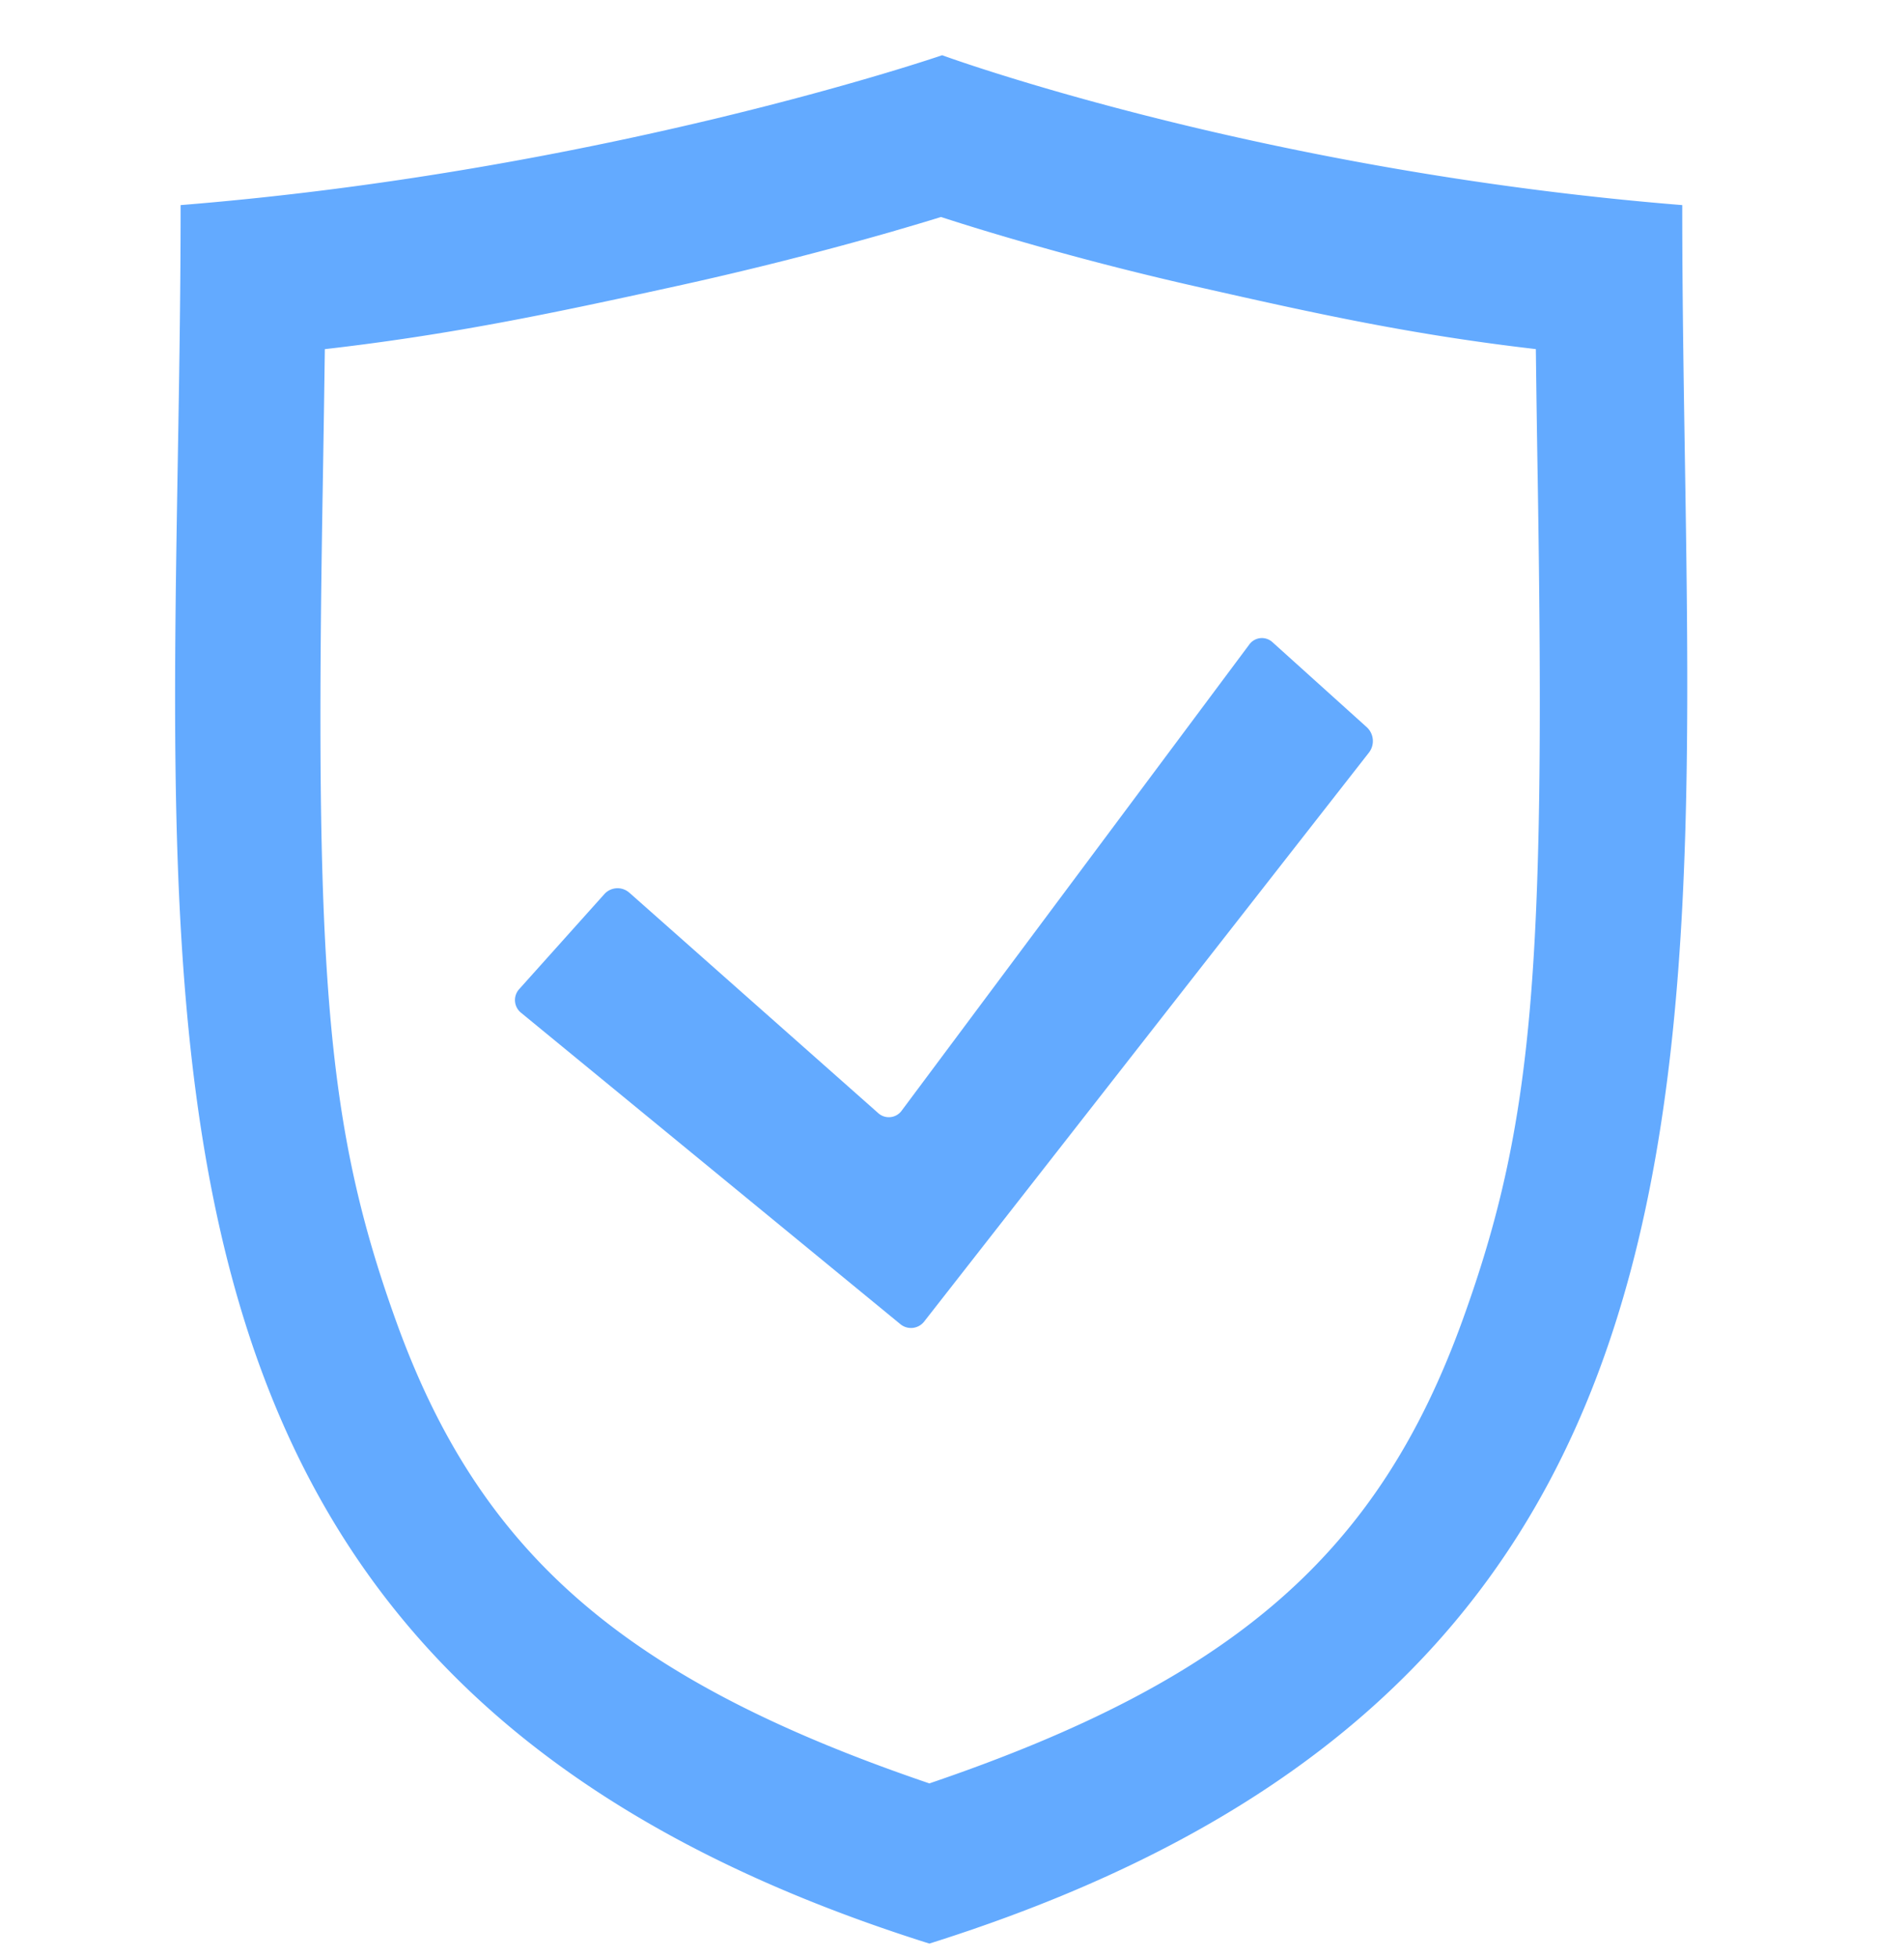
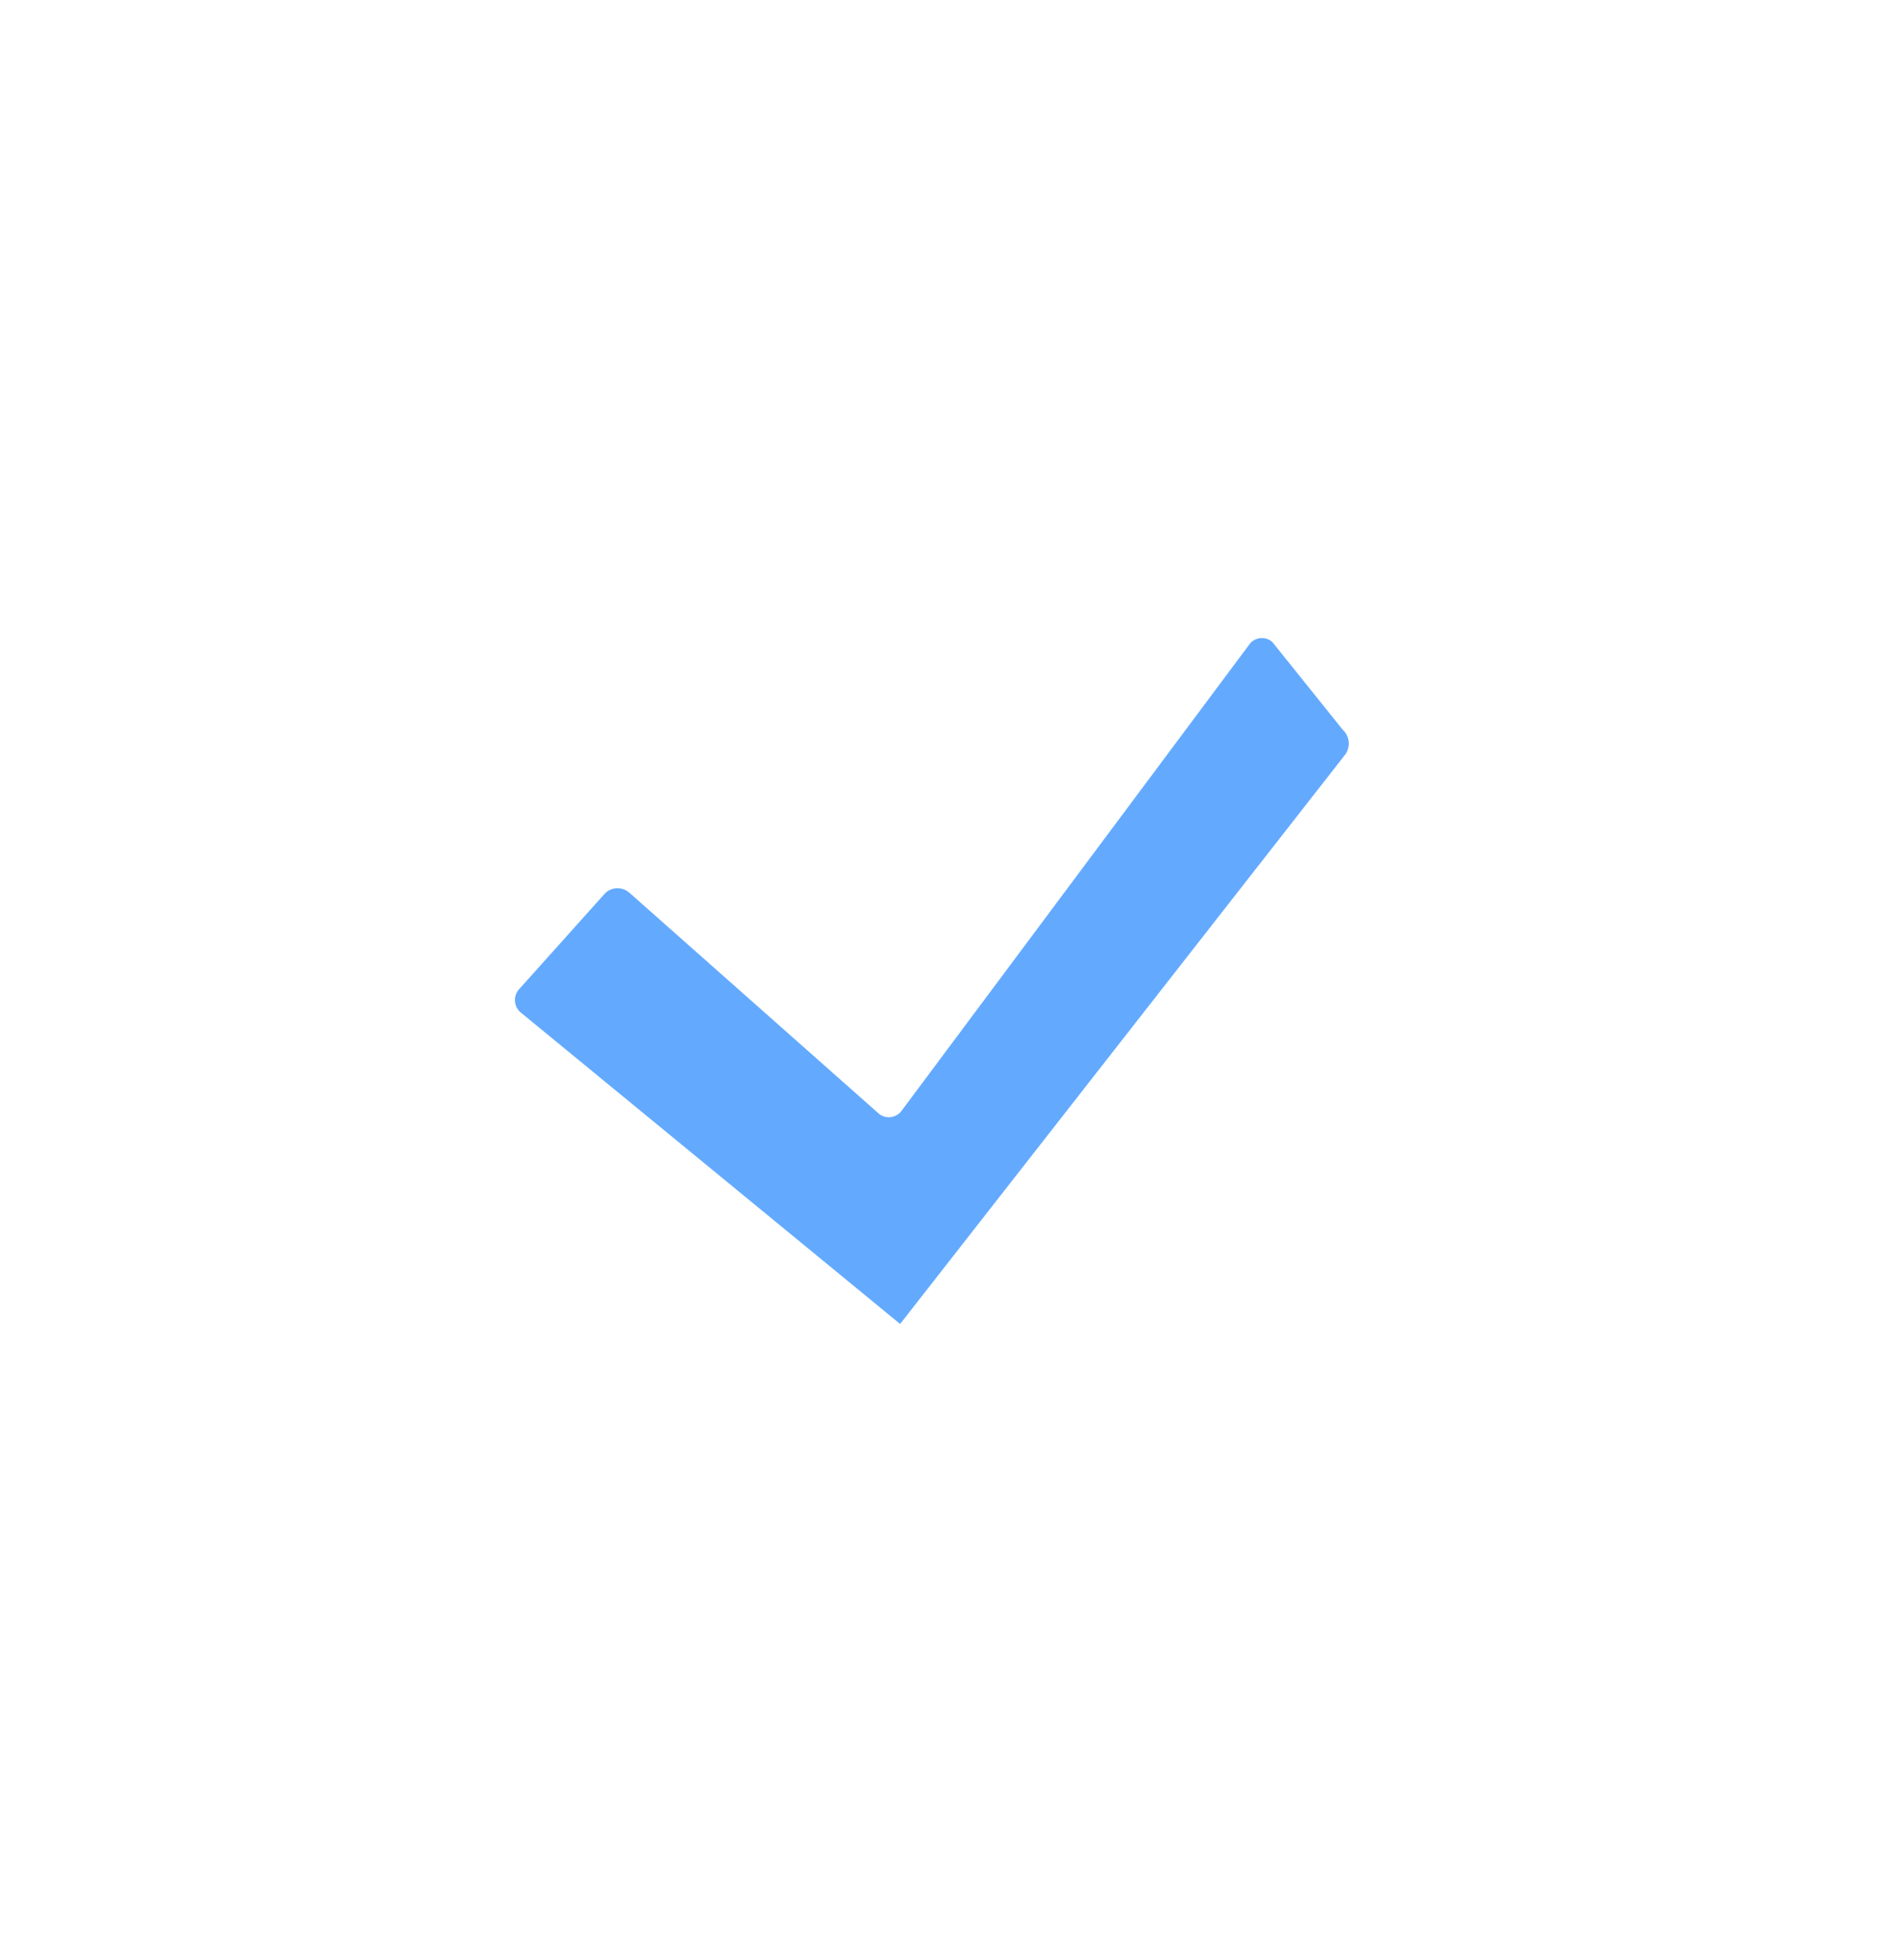
<svg xmlns="http://www.w3.org/2000/svg" width="36" height="37">
  <g fill="#63AAFF" fill-rule="nonzero">
-     <path d="M16.93 4.36a67.106 67.106 0 0 1-4.248 1.072c-2.269.497-4.172.897-6.54 1.168-.01.728-.022 1.57-.041 2.694-.153 9.129.064 12.013 1.396 15.702 1.58 4.374 4.315 6.757 10.075 8.716 5.783-1.966 8.494-4.365 10.084-8.764 1.341-3.71 1.564-6.614 1.42-15.783a546.7 546.7 0 0 1-.037-2.566c-2.352-.272-4.168-.672-6.365-1.17a58.665 58.665 0 0 1-4.092-1.079 45.25 45.25 0 0 1-.79-.248c-.262.081-.55.167-.862.257zm14.877-.483c0 14.962 2.173 27.698-14.235 32.863C1.165 31.575 3.415 18.839 3.415 3.877c8.043-.648 14.399-2.833 14.399-2.833s5.95 2.185 13.993 2.833z" />
-     <path d="M11.9 16.876a.335.335 0 0 0-.47.022l-1.61 1.796a.308.308 0 0 0 .036.454l7.163 5.879a.316.316 0 0 0 .456-.047l8.411-10.757a.356.356 0 0 0-.042-.475L24.06 12.14a.295.295 0 0 0-.444.05l-6.564 8.8a.3.3 0 0 1-.451.048l-4.7-4.162z" />
+     <path d="M11.9 16.876a.335.335 0 0 0-.47.022l-1.61 1.796a.308.308 0 0 0 .036.454l7.163 5.879l8.411-10.757a.356.356 0 0 0-.042-.475L24.06 12.14a.295.295 0 0 0-.444.05l-6.564 8.8a.3.3 0 0 1-.451.048l-4.7-4.162z" />
  </g>
</svg>